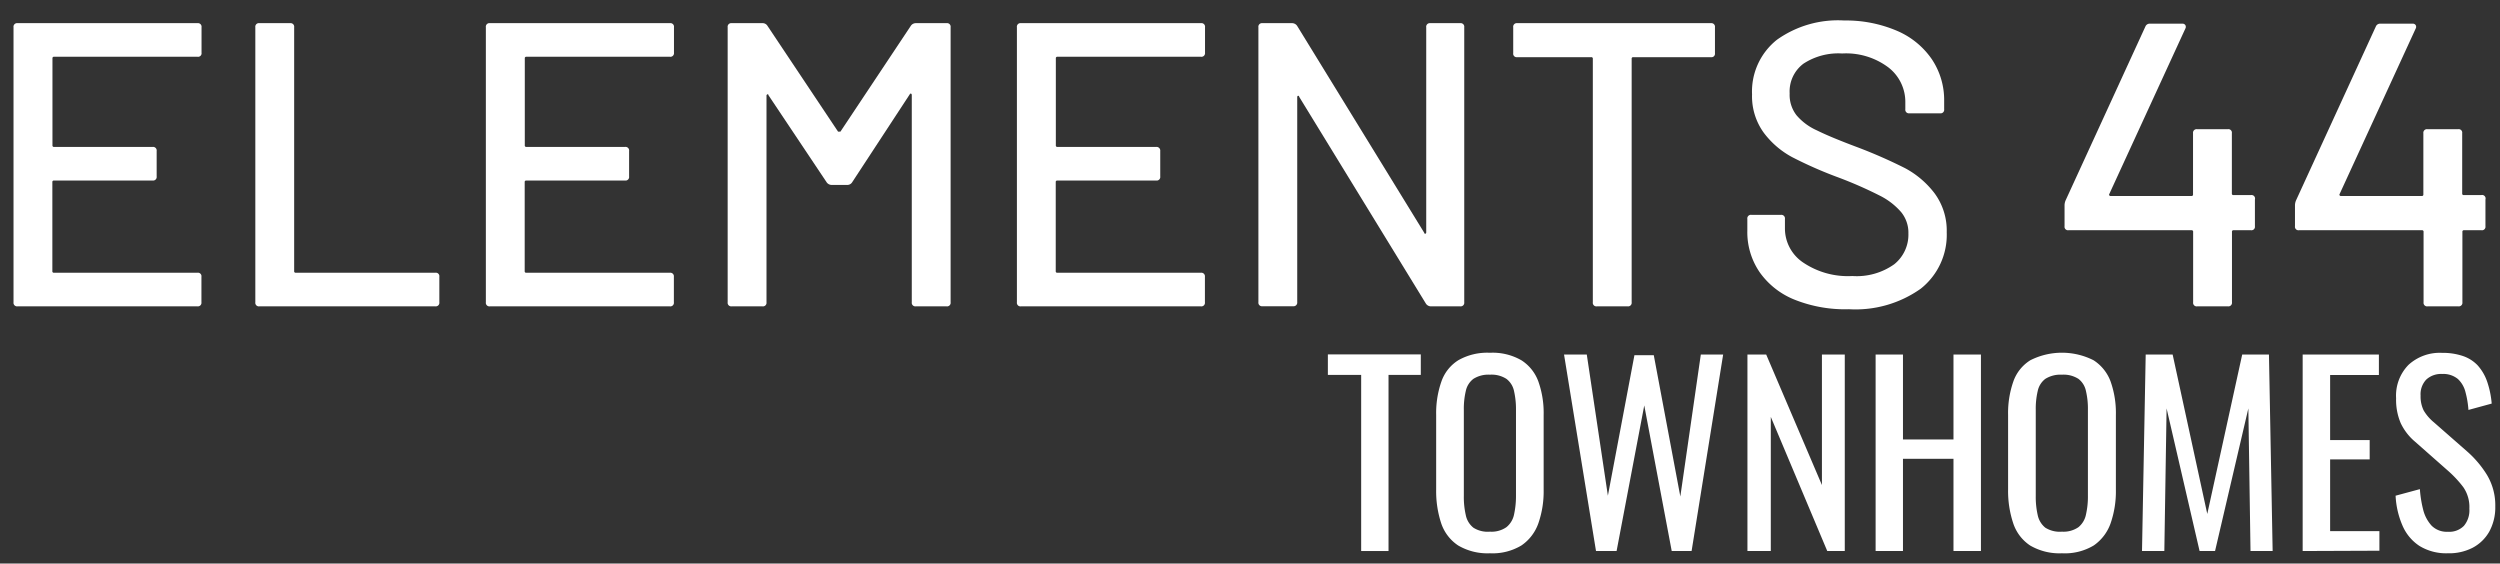
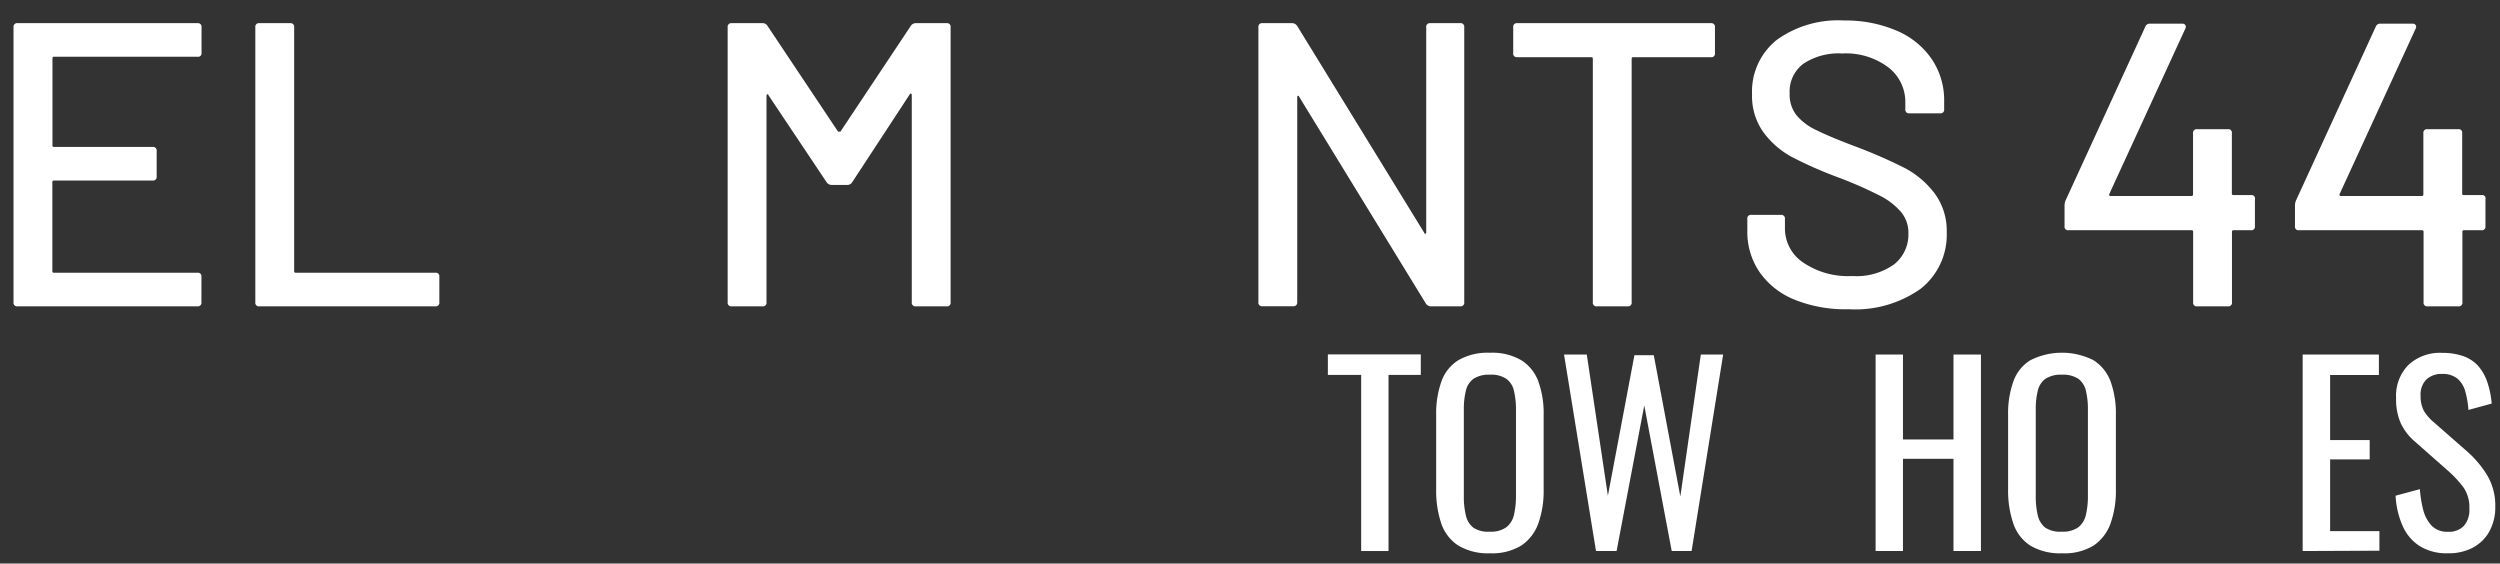
<svg xmlns="http://www.w3.org/2000/svg" id="Layer_1" data-name="Layer 1" viewBox="0 0 244 55">
  <rect x="0" y="0" width="244" height="55" fill="#333333" stroke="none" />
  <defs>
    <style>.cls-1{fill:#fff;}</style>
  </defs>
  <path class="cls-1" d="M19.28,5.54h-14a.14.14,0,0,0-.16.16v8.48a.14.14,0,0,0,.16.16H14.9a.35.35,0,0,1,.39.4v2.48a.35.35,0,0,1-.39.4H5.27a.14.14,0,0,0-.16.16v8.68a.14.14,0,0,0,.16.16h14a.34.34,0,0,1,.39.39V29.5a.35.35,0,0,1-.39.4H1.71a.35.35,0,0,1-.39-.4V2.66a.35.35,0,0,1,.39-.4H19.28a.35.35,0,0,1,.39.4V5.15A.34.34,0,0,1,19.28,5.54Z" />
  <path class="cls-1" d="M24.92,29.5V2.66a.35.35,0,0,1,.4-.4h3a.35.35,0,0,1,.39.4v23.8a.14.14,0,0,0,.16.16H42.49a.34.34,0,0,1,.39.39V29.5a.35.35,0,0,1-.39.4H25.32A.35.35,0,0,1,24.92,29.5Z" />
-   <path class="cls-1" d="M65.38,5.54h-14a.14.14,0,0,0-.16.16v8.48a.14.14,0,0,0,.16.16H61a.35.35,0,0,1,.4.4v2.48a.35.35,0,0,1-.4.4H51.37a.14.14,0,0,0-.16.16v8.68a.14.14,0,0,0,.16.16h14a.35.35,0,0,1,.4.39V29.5a.35.35,0,0,1-.4.4H47.82a.35.35,0,0,1-.4-.4V2.66a.35.35,0,0,1,.4-.4H65.38a.35.35,0,0,1,.4.4V5.15A.35.35,0,0,1,65.38,5.54Z" />
  <path class="cls-1" d="M89.38,2.26h3a.35.35,0,0,1,.4.4V29.5a.35.35,0,0,1-.4.4h-3a.35.35,0,0,1-.39-.4V9.29a.17.17,0,0,0-.08-.16s-.09,0-.12.08l-5.64,8.61a.56.56,0,0,1-.48.23h-1.5a.61.61,0,0,1-.47-.23L75,9.29c0-.08-.06-.11-.11-.08a.15.15,0,0,0-.08.16V29.5a.35.35,0,0,1-.4.4h-3a.35.35,0,0,1-.39-.4V2.66a.35.35,0,0,1,.39-.4h3a.55.55,0,0,1,.48.24l6.9,10.34a.16.16,0,0,0,.12,0,.15.15,0,0,0,.12,0L88.91,2.5A.59.59,0,0,1,89.38,2.26Z" />
-   <path class="cls-1" d="M117.21,5.54h-14a.14.14,0,0,0-.16.16v8.48a.14.14,0,0,0,.16.16h9.63a.36.36,0,0,1,.4.4v2.48a.35.35,0,0,1-.4.4H103.2a.14.14,0,0,0-.16.16v8.68a.14.14,0,0,0,.16.16h14a.35.35,0,0,1,.4.39V29.5a.35.35,0,0,1-.4.4H99.65a.35.35,0,0,1-.4-.4V2.66a.35.35,0,0,1,.4-.4h17.56a.35.35,0,0,1,.4.4V5.15A.35.35,0,0,1,117.21,5.54Z" />
  <path class="cls-1" d="M139.52,2.26h3a.35.35,0,0,1,.39.4V29.5a.35.35,0,0,1-.39.4h-2.89a.59.59,0,0,1-.47-.28L126.8,9.45c0-.08-.06-.11-.11-.1s-.08.06-.08.14l0,20a.36.36,0,0,1-.4.4h-3a.35.35,0,0,1-.39-.4V2.66a.35.35,0,0,1,.39-.4h2.92a.6.6,0,0,1,.48.28L139,22.71c0,.08.07.11.12.1s.08-.06.08-.14l0-20A.35.35,0,0,1,139.52,2.26Z" />
  <path class="cls-1" d="M167.38,2.66V5.19a.34.34,0,0,1-.39.39h-7.58a.14.14,0,0,0-.16.16V29.5a.35.35,0,0,1-.39.4h-3a.35.35,0,0,1-.4-.4V5.74a.14.14,0,0,0-.16-.16h-7.22a.34.34,0,0,1-.39-.39V2.66a.35.35,0,0,1,.39-.4H167A.35.35,0,0,1,167.38,2.66Z" />
  <path class="cls-1" d="M175.18,29.26a7.64,7.64,0,0,1-3.43-2.68,6.91,6.91,0,0,1-1.21-4.07V21.37a.35.35,0,0,1,.4-.4h2.88a.35.35,0,0,1,.39.4v.95A4,4,0,0,0,176,25.63a7.8,7.8,0,0,0,4.78,1.31,6.32,6.32,0,0,0,4.1-1.15,3.7,3.7,0,0,0,1.38-3,3.17,3.17,0,0,0-.71-2.09,6.72,6.72,0,0,0-2.07-1.6,40.11,40.11,0,0,0-4-1.76,40.11,40.11,0,0,1-4.56-2,8.46,8.46,0,0,1-2.78-2.39A6.05,6.05,0,0,1,171,9.21a6.44,6.44,0,0,1,2.43-5.33A10.27,10.27,0,0,1,180,2a12.65,12.65,0,0,1,5.13,1,7.86,7.86,0,0,1,3.41,2.77,7.15,7.15,0,0,1,1.21,4.1v.79a.35.35,0,0,1-.4.4h-3a.35.35,0,0,1-.39-.4V10a4.25,4.25,0,0,0-1.64-3.41,6.87,6.87,0,0,0-4.52-1.37,6.21,6.21,0,0,0-3.79,1,3.39,3.39,0,0,0-1.34,2.9,3.25,3.25,0,0,0,.67,2.13,5.62,5.62,0,0,0,2,1.48q1.32.66,4.05,1.68a48.84,48.84,0,0,1,4.54,2,8.87,8.87,0,0,1,2.88,2.45A6.12,6.12,0,0,1,190,22.67a6.7,6.7,0,0,1-2.54,5.51,11,11,0,0,1-7,2A13.26,13.26,0,0,1,175.18,29.26Z" />
  <path class="cls-1" d="M220.08,19.47v2.61a.34.34,0,0,1-.39.39H218a.14.14,0,0,0-.16.16V29.5a.35.35,0,0,1-.39.4h-3a.35.35,0,0,1-.4-.4V22.63a.14.14,0,0,0-.16-.16h-12a.34.34,0,0,1-.39-.39V20a1.29,1.29,0,0,1,.12-.48l7.77-16.93a.45.45,0,0,1,.44-.28H213a.33.33,0,0,1,.29.14.34.34,0,0,1,0,.34l-7.42,16.14a.12.12,0,0,0,0,.14.14.14,0,0,0,.12.06h7.89a.14.14,0,0,0,.16-.16V13a.35.35,0,0,1,.4-.39h3a.34.34,0,0,1,.39.39v5.88a.14.14,0,0,0,.16.16h1.7A.34.34,0,0,1,220.08,19.47Z" />
  <path class="cls-1" d="M242.58,19.47v2.61a.34.34,0,0,1-.39.39h-1.7a.14.14,0,0,0-.16.16V29.5a.35.35,0,0,1-.39.4h-3a.35.35,0,0,1-.4-.4V22.63a.14.14,0,0,0-.16-.16h-12a.34.34,0,0,1-.39-.39V20a1.29,1.29,0,0,1,.12-.48l7.77-16.93a.45.45,0,0,1,.44-.28h3.16a.33.33,0,0,1,.29.14.34.34,0,0,1,0,.34l-7.42,16.14a.12.12,0,0,0,0,.14.14.14,0,0,0,.12.06h7.89a.14.14,0,0,0,.16-.16V13a.35.35,0,0,1,.4-.39h3a.34.34,0,0,1,.39.39v5.88a.14.14,0,0,0,.16.16h1.7A.34.34,0,0,1,242.58,19.47Z" />
  <path class="cls-1" d="M132.85,53.78V36.59H129.6v-2h9.07v2h-3.15V53.78Z" />
  <path class="cls-1" d="M145.42,54a5.64,5.64,0,0,1-3.1-.76,4.19,4.19,0,0,1-1.66-2.17,10,10,0,0,1-.49-3.3V40.5a9.3,9.3,0,0,1,.51-3.26,4,4,0,0,1,1.65-2.08,5.7,5.7,0,0,1,3.09-.73,5.61,5.61,0,0,1,3.08.74,4.13,4.13,0,0,1,1.65,2.08,9.2,9.2,0,0,1,.51,3.25v7.29a9.52,9.52,0,0,1-.51,3.27,4.36,4.36,0,0,1-1.65,2.17A5.44,5.44,0,0,1,145.42,54Zm0-2.11a2.53,2.53,0,0,0,1.61-.44,2.14,2.14,0,0,0,.74-1.23,8.45,8.45,0,0,0,.19-1.86V40a8,8,0,0,0-.19-1.83,2,2,0,0,0-.74-1.19,2.67,2.67,0,0,0-1.61-.41,2.73,2.73,0,0,0-1.62.41,2,2,0,0,0-.74,1.19,7.51,7.51,0,0,0-.19,1.83v8.41a7.89,7.89,0,0,0,.19,1.86,2.09,2.09,0,0,0,.74,1.23A2.58,2.58,0,0,0,145.42,51.89Z" />
  <path class="cls-1" d="M155.77,53.78,152.65,34.6h2.22l2.06,13.78,2.59-13.71h1.89L164,48.46l2-13.86h2.18l-3.08,19.18h-1.94l-2.68-14.21-2.7,14.21Z" />
-   <path class="cls-1" d="M170.55,53.78V34.6h1.83l5.44,12.74V34.6h2.23V53.78h-1.71l-5.51-13.09V53.78Z" />
  <path class="cls-1" d="M183.06,53.78V34.6h2.67v8.29h4.93V34.6h2.68V53.78h-2.68v-9h-4.93v9Z" />
  <path class="cls-1" d="M201.25,54a5.68,5.68,0,0,1-3.11-.76,4.17,4.17,0,0,1-1.65-2.17,10,10,0,0,1-.5-3.3V40.5a9.3,9.3,0,0,1,.51-3.26,4,4,0,0,1,1.66-2.08,6.84,6.84,0,0,1,6.17,0A4.17,4.17,0,0,1,206,37.25a9.2,9.2,0,0,1,.51,3.25v7.29a9.52,9.52,0,0,1-.51,3.27,4.4,4.4,0,0,1-1.64,2.17A5.46,5.46,0,0,1,201.25,54Zm0-2.11a2.55,2.55,0,0,0,1.61-.44,2.13,2.13,0,0,0,.73-1.23,7.89,7.89,0,0,0,.19-1.86V40a7.51,7.51,0,0,0-.19-1.83,2,2,0,0,0-.73-1.19,2.69,2.69,0,0,0-1.61-.41,2.78,2.78,0,0,0-1.63.41,2,2,0,0,0-.74,1.19,7.51,7.51,0,0,0-.19,1.83v8.41a7.89,7.89,0,0,0,.19,1.86,2.14,2.14,0,0,0,.74,1.23A2.64,2.64,0,0,0,201.25,51.89Z" />
-   <path class="cls-1" d="M209.06,53.78l.36-19.18h2.63l3.38,15.56,3.41-15.56h2.61l.36,19.18h-2.16l-.21-13.92-3.25,13.92h-1.51l-3.22-13.92-.22,13.92Z" />
  <path class="cls-1" d="M224.74,53.78V34.6h7.44v2h-4.76v6.35h3.86v1.89h-3.86v7h4.81v1.91Z" />
  <path class="cls-1" d="M238.91,54a5,5,0,0,1-2.76-.71,4.48,4.48,0,0,1-1.67-2,8.3,8.3,0,0,1-.67-2.91l2.37-.64a11.29,11.29,0,0,0,.32,2,3.58,3.58,0,0,0,.82,1.56,2.09,2.09,0,0,0,1.59.6,2,2,0,0,0,1.57-.58,2.36,2.36,0,0,0,.53-1.67,3.4,3.4,0,0,0-.59-2.1,10.85,10.85,0,0,0-1.49-1.6l-3.22-2.84a5.37,5.37,0,0,1-1.4-1.81,5.79,5.79,0,0,1-.45-2.43,4.29,4.29,0,0,1,1.21-3.26,4.52,4.52,0,0,1,3.29-1.17,6.1,6.1,0,0,1,2,.3,3.55,3.55,0,0,1,1.45.91,4.62,4.62,0,0,1,.92,1.55,8.89,8.89,0,0,1,.46,2.19l-2.27.62a9,9,0,0,0-.29-1.74,2.59,2.59,0,0,0-.74-1.28,2.23,2.23,0,0,0-1.53-.49,2.13,2.13,0,0,0-1.55.54,2.07,2.07,0,0,0-.56,1.57,3.09,3.09,0,0,0,.3,1.45,4.39,4.39,0,0,0,1,1.16l3.24,2.84a10.07,10.07,0,0,1,1.92,2.26,5.77,5.77,0,0,1,.83,3.12,4.91,4.91,0,0,1-.59,2.45,4,4,0,0,1-1.62,1.57A5,5,0,0,1,238.91,54Z" />
</svg>